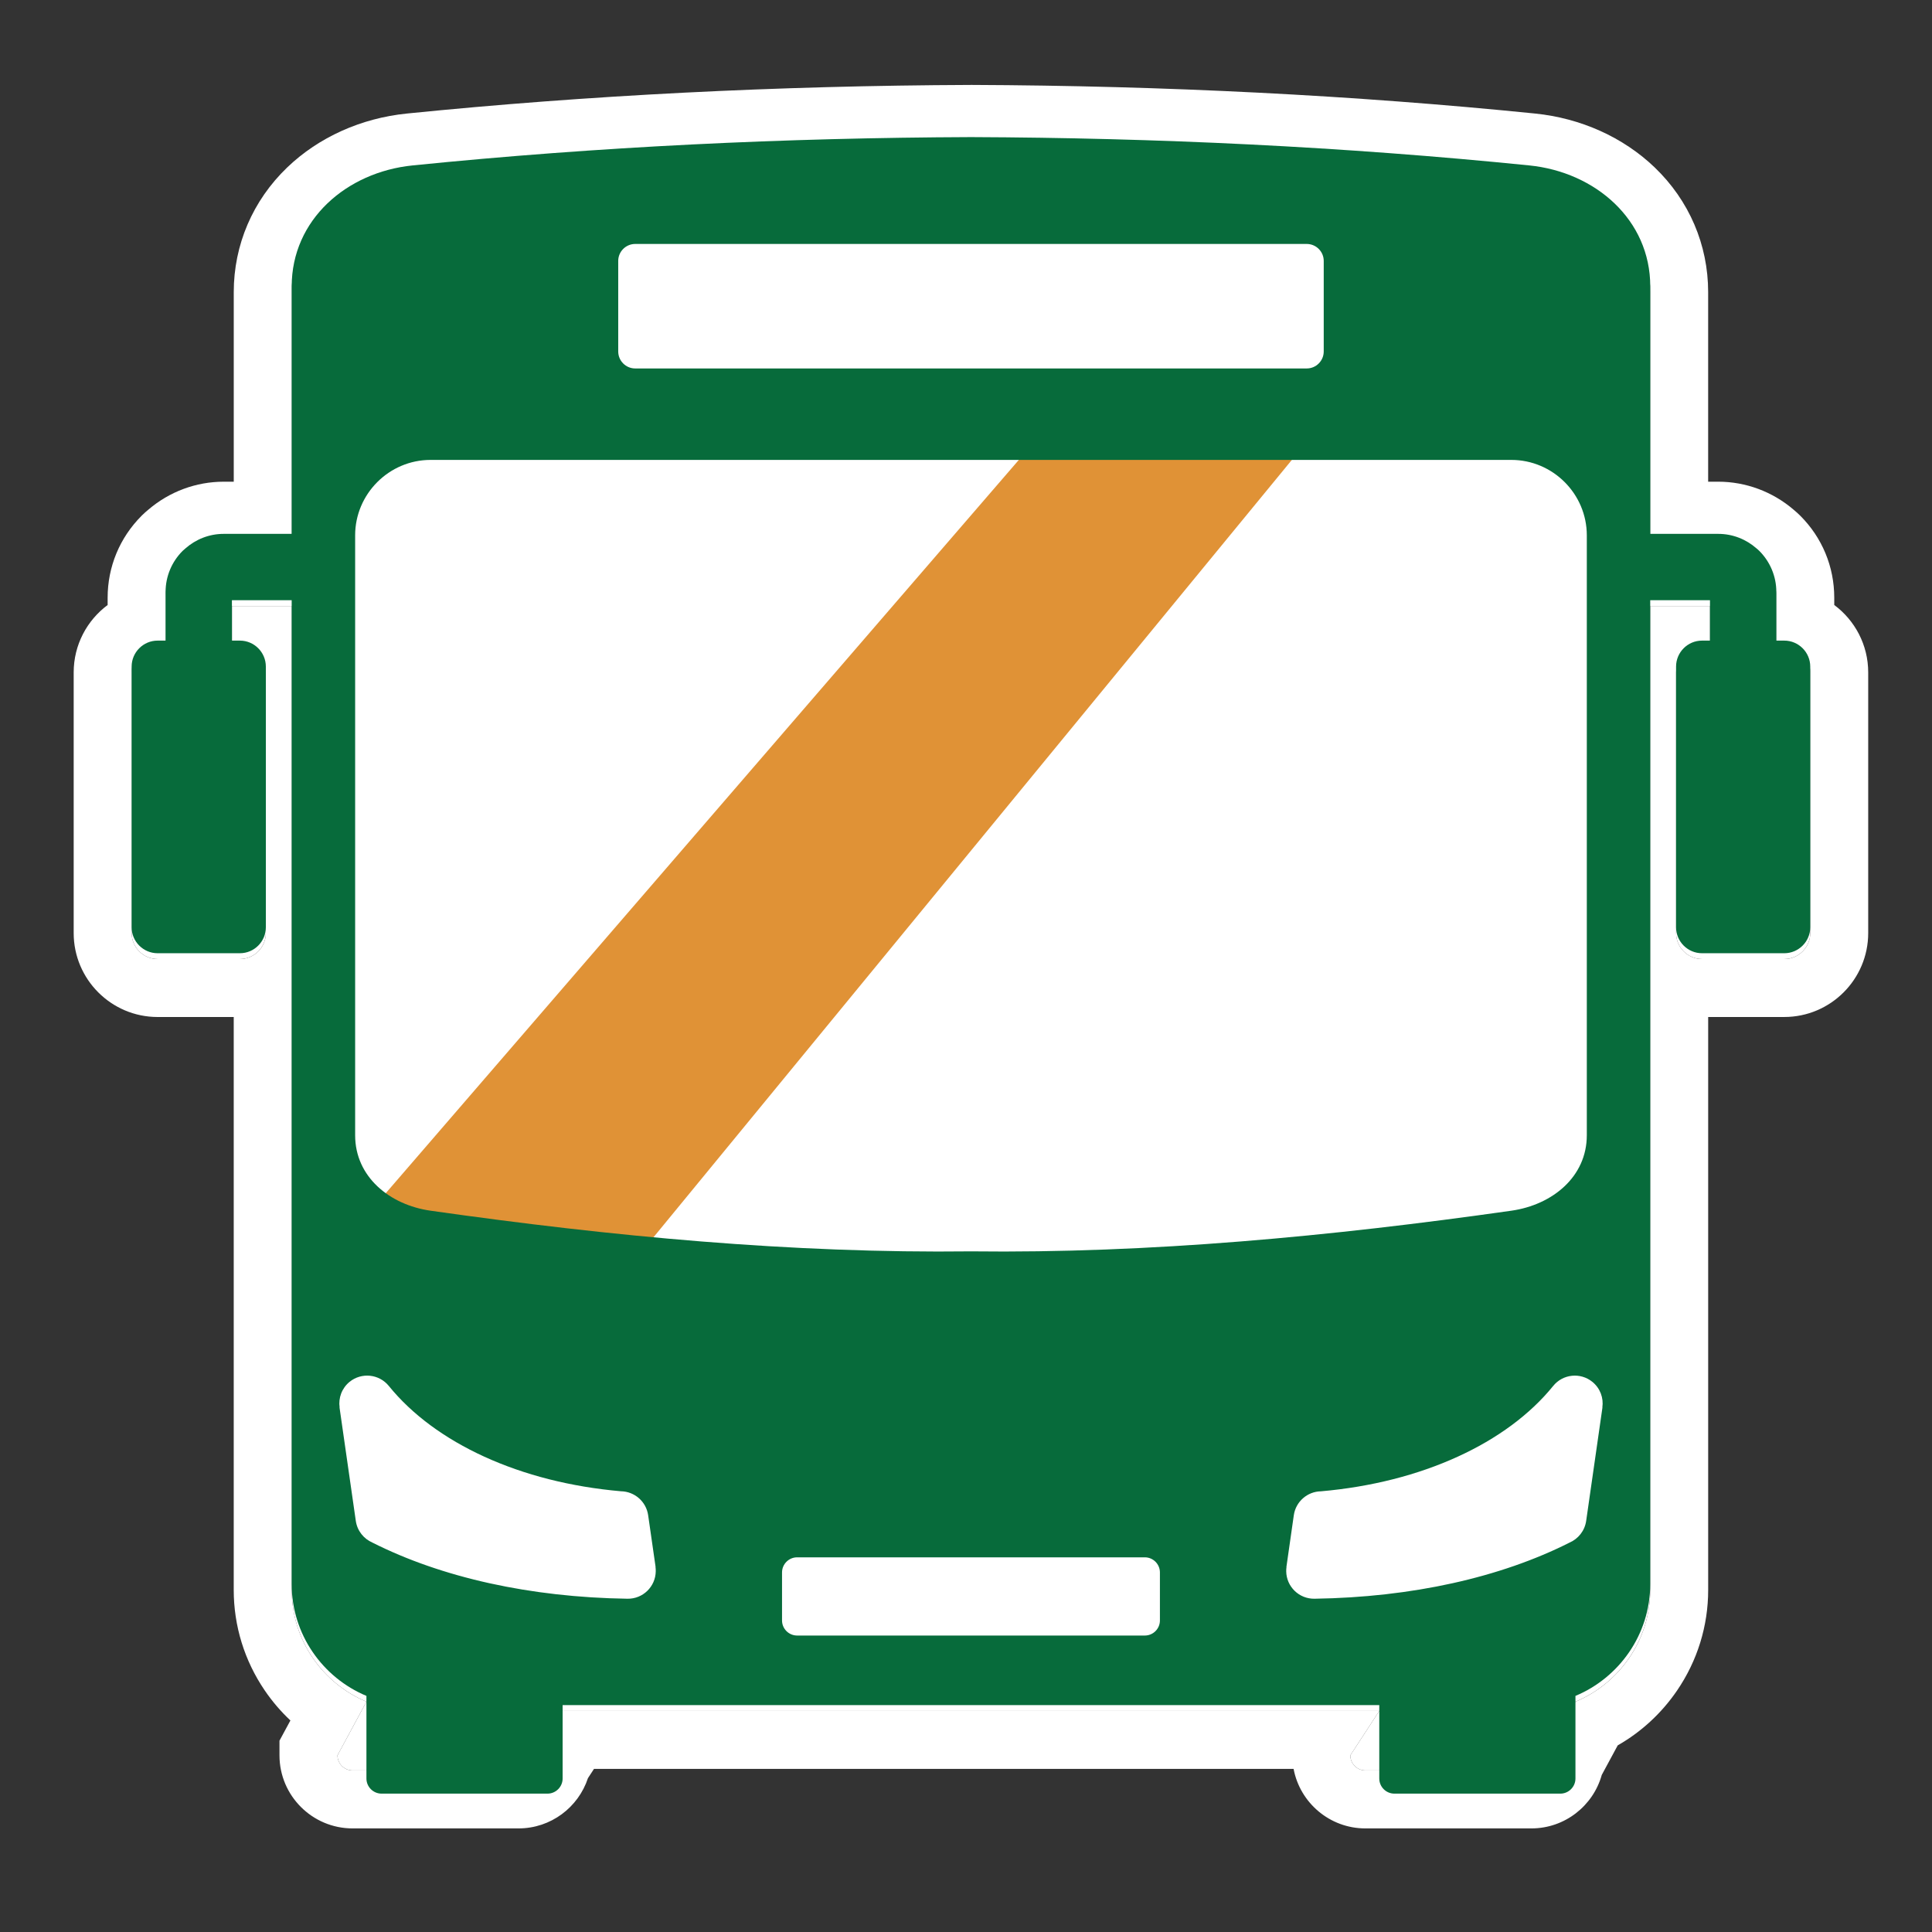
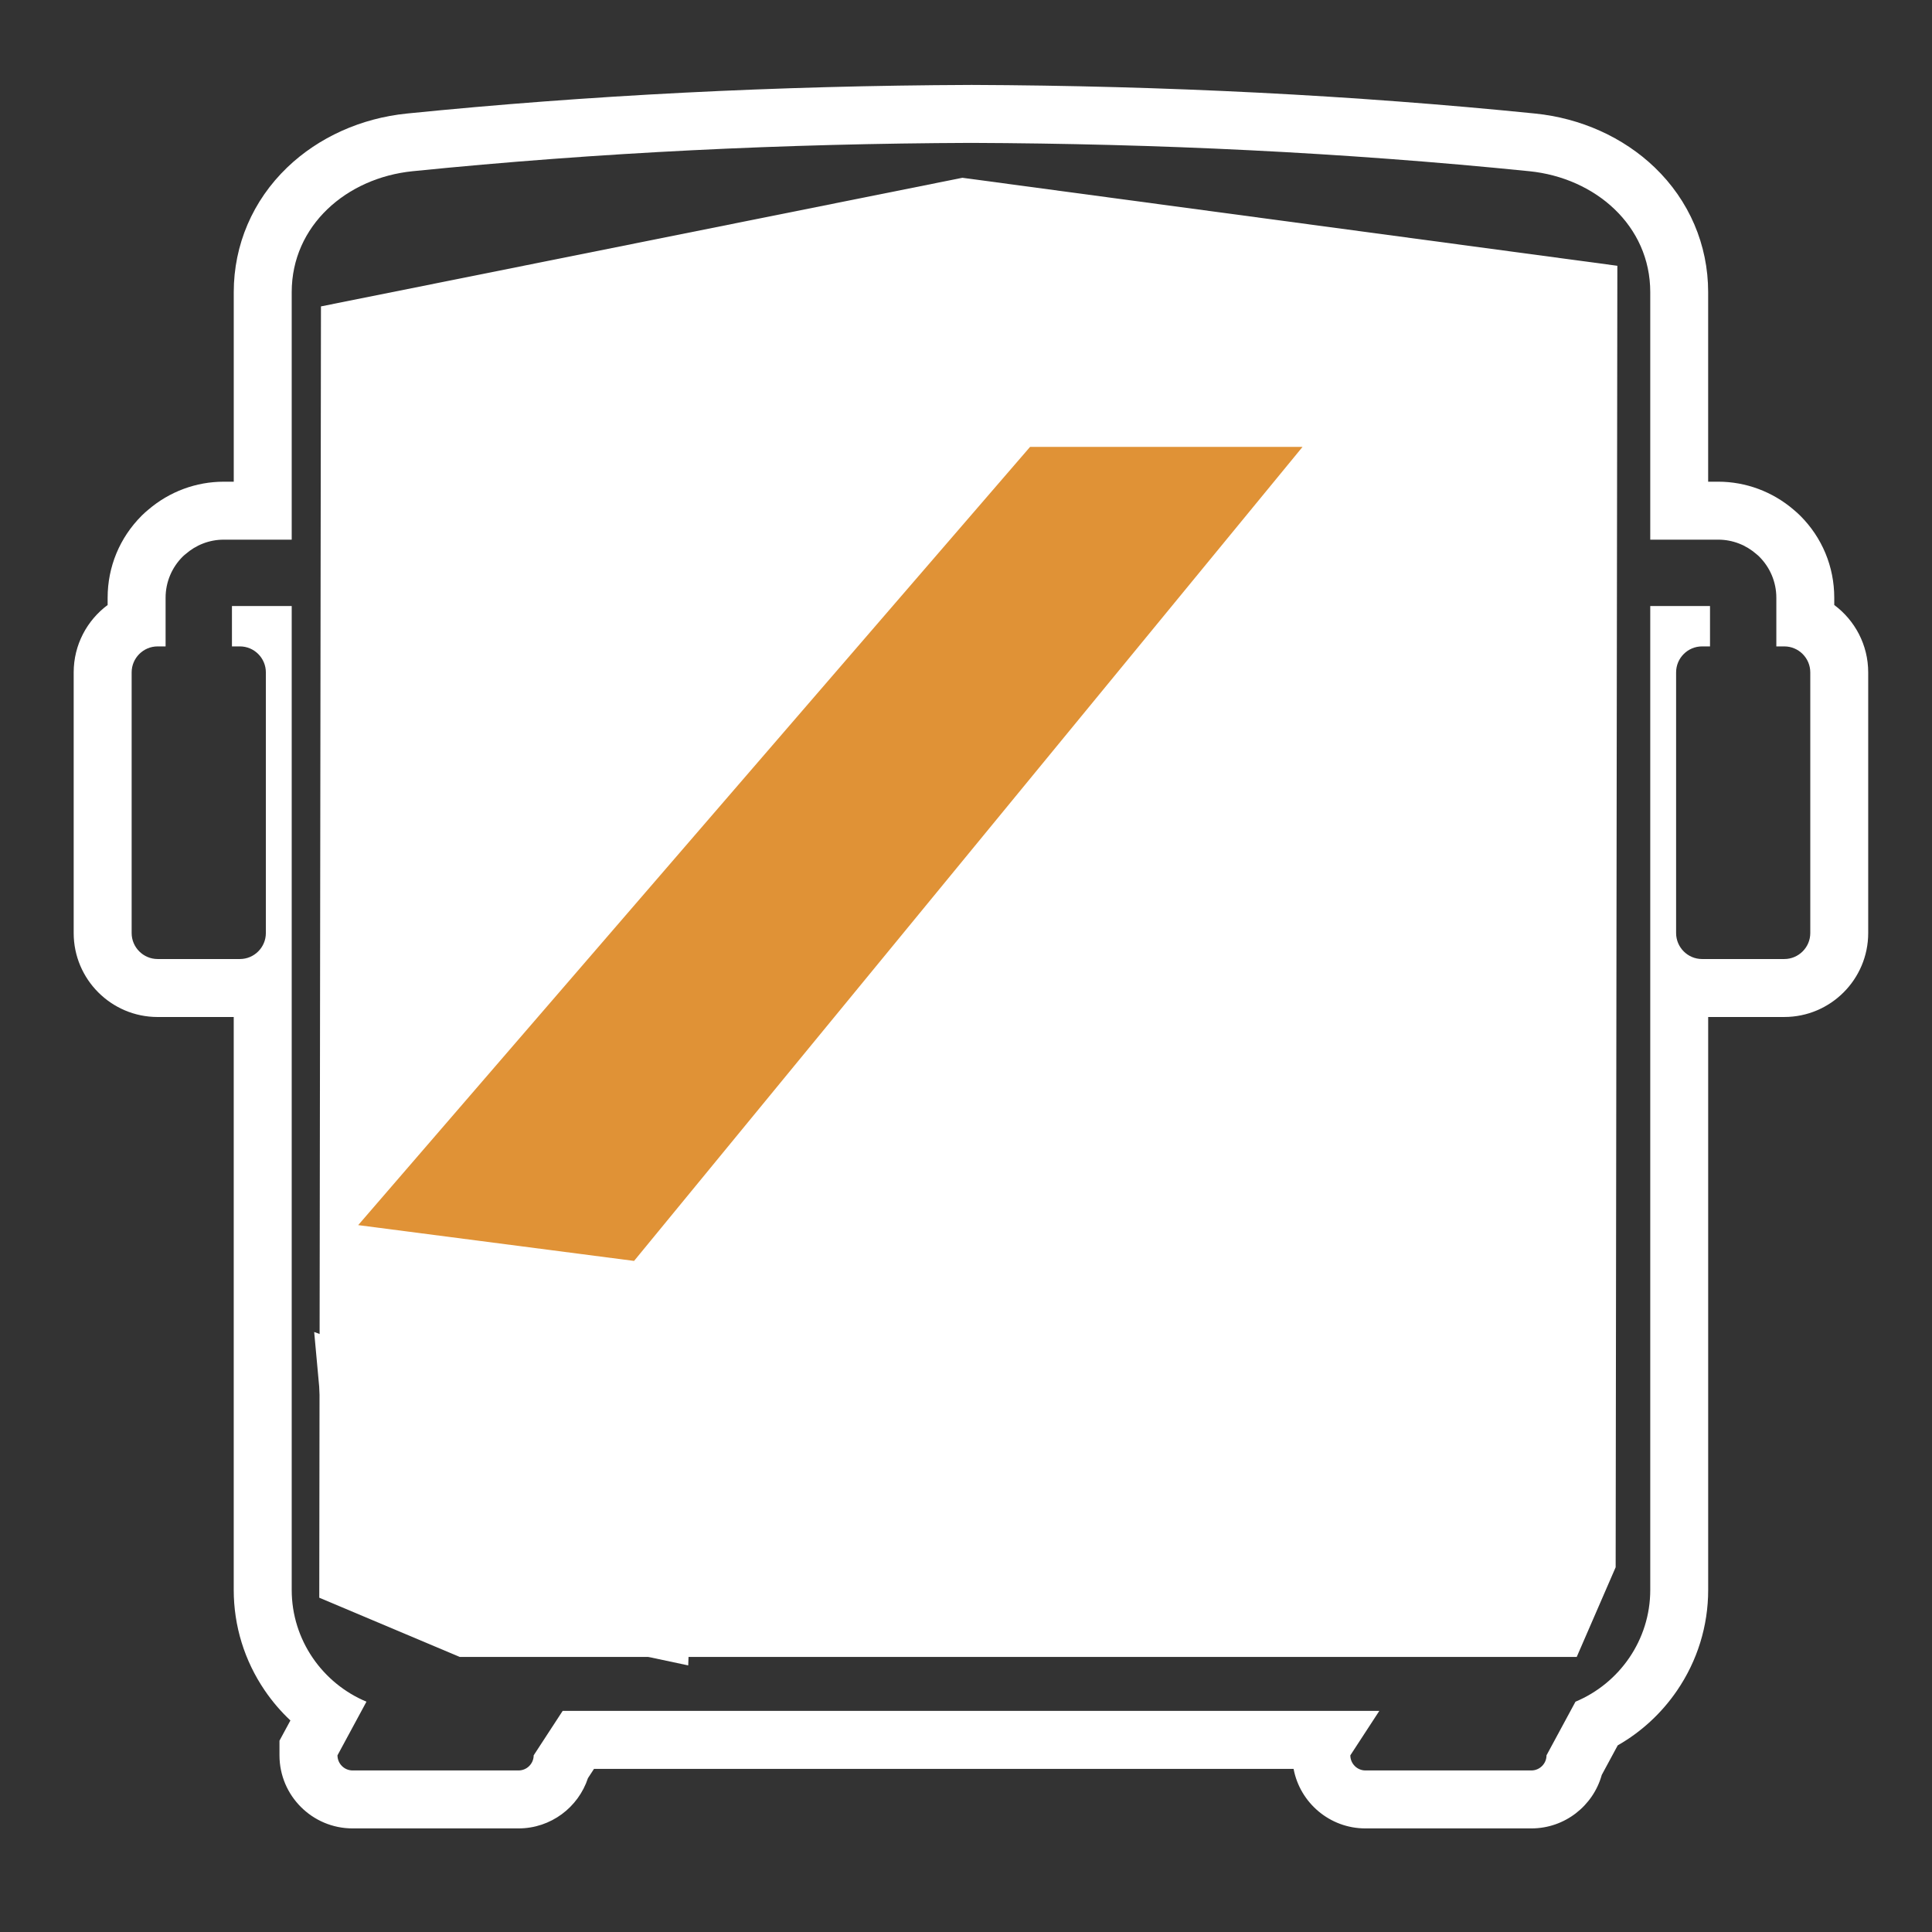
<svg xmlns="http://www.w3.org/2000/svg" id="ICONS_standard" viewBox="0 0 1000 1000">
  <rect x="0" y="0" width="1000" height="1000" fill="#333333" stroke="none" />
  <defs>
    <style>.cls-1,.cls-2{fill:#fff;}.cls-2,.cls-3,.cls-4{fill-rule:evenodd;}.cls-3{fill:#e09236;}.cls-4{fill:#076b3b;}</style>
  </defs>
-   <path class="cls-2" d="m923.57,334.58h-4.14v-25.18c0-8.29-3.37-15.81-8.81-21.25-.47-.48-.97-.91-1.48-1.32-5.33-4.67-12.24-7.5-19.77-7.5h-35.2v-128.11c0-34.44-28.35-59.15-62.61-62.6-96.47-9.75-192.79-14.28-288.98-14.66-96.2.38-192.52,4.91-288.99,14.66-34.26,3.46-62.61,28.17-62.61,62.6v128.11h-35.21c-7.52,0-14.44,2.83-19.76,7.5-.52.41-1.01.84-1.5,1.32-5.44,5.44-8.81,12.96-8.81,21.25v25.18h-4.14c-7.38,0-13.43,6.04-13.43,13.44v134.93c0,7.4,6.05,13.44,13.43,13.44h42.61c7.4,0,13.43-6.04,13.43-13.44v-134.93c0-7.4-6.03-13.44-13.43-13.44h-4.12v-20.91h30.93v509.27c0,25.99,16.04,48.41,38.69,57.85l-15,27.77c0,4.29,3.52,7.82,7.82,7.82h85.92c4.29,0,7.81-3.53,7.81-7.82l15-23h422.7l-15,23c0,4.29,3.5,7.82,7.81,7.82h85.92c4.29,0,7.81-3.53,7.81-7.82l15-27.77c22.65-9.44,38.7-31.86,38.7-57.85v-509.27h30.93v20.91h-4.12c-7.4,0-13.43,6.04-13.43,13.44v134.93c0,7.4,6.03,13.44,13.43,13.44h42.59c7.39,0,13.43-6.04,13.43-13.44v-134.93c0-7.4-6.05-13.44-13.43-13.44Z" />
  <path class="cls-1" d="m502.58,73.96c96.19.38,192.51,4.91,288.98,14.66,34.26,3.46,62.61,28.17,62.61,62.6v128.11h35.2c7.53,0,14.44,2.83,19.77,7.5.51.41,1.01.84,1.48,1.32,5.44,5.44,8.81,12.96,8.81,21.25v25.18h4.14c7.39,0,13.43,6.04,13.43,13.44v134.93c0,7.4-6.05,13.44-13.43,13.44h-42.59c-7.4,0-13.43-6.04-13.43-13.44v-134.93c0-7.4,6.03-13.44,13.43-13.44h4.12v-20.91h-30.93v509.27c0,25.99-16.05,48.41-38.7,57.85l-15,27.77c0,4.29-3.52,7.82-7.81,7.82h-85.92c-4.31,0-7.81-3.53-7.81-7.82l15-23h-422.7l-15,23c0,4.29-3.52,7.82-7.81,7.82h-85.92c-4.31,0-7.82-3.53-7.82-7.82l15-27.77c-22.65-9.44-38.69-31.86-38.69-57.85v-509.27h-30.93v20.91h4.12c7.4,0,13.43,6.04,13.43,13.44v134.93c0,7.4-6.03,13.44-13.43,13.44h-42.61c-7.38,0-13.43-6.04-13.43-13.44v-134.93c0-7.4,6.05-13.44,13.43-13.44h4.14v-25.18c0-8.29,3.37-15.81,8.81-21.25.49-.48.97-.91,1.5-1.32,5.32-4.67,12.24-7.5,19.76-7.5h35.21v-128.11c0-34.44,28.35-59.15,62.61-62.6,96.47-9.75,192.79-14.28,288.99-14.66m0-30h-.12c-100.28.39-198.49,5.38-291.89,14.81-23.68,2.39-45.66,12.29-61.91,27.89-17.85,17.14-27.68,40.06-27.68,64.56v98.11h-5.21c-14.26,0-28.06,5.12-38.96,14.44-1.11.9-2.18,1.87-3.27,2.93l-.12.12-.12.12c-11.35,11.35-17.6,26.43-17.6,42.46v3.75c-10.65,7.92-17.57,20.61-17.57,34.88v134.93c0,23.95,19.48,43.44,43.43,43.44h39.41v296.55c0,18.62,5.55,36.62,16.06,52.03,3.88,5.69,8.33,10.89,13.28,15.53l-2.05,3.79-3.61,6.67v7.59c0,20.86,16.97,37.82,37.82,37.82h85.92c16.73,0,30.95-10.92,35.92-26.01l3.14-4.81h362.1c3.29,17.52,18.7,30.82,37.16,30.82h85.92c17.34,0,31.99-11.74,36.43-27.68l8.26-15.3c12.22-6.98,22.72-16.65,30.75-28.43,10.51-15.42,16.07-33.41,16.07-52.03v-296.55h39.4c23.95,0,43.43-19.49,43.43-43.44v-134.93c0-14.27-6.92-26.95-17.57-34.88v-3.75c0-16.04-6.25-31.12-17.6-42.46-1.05-1.05-2.2-2.09-3.42-3.1-10.92-9.36-24.76-14.51-39.05-14.51h-5.2v-98.11c0-24.5-9.83-47.43-27.68-64.56-16.25-15.6-38.24-25.5-61.92-27.89-93.4-9.44-191.6-14.42-291.87-14.81h-.12Z" />
  <polygon class="cls-2" points="166.13 158.59 165.25 826.97 237.96 857.63 816.11 857.63 836.26 811.21 837.14 137.57 498.13 92.02 166.13 158.59" />
  <polygon class="cls-3" points="185.4 634.12 533.17 231.3 674.2 231.3 328.19 652.65 185.4 634.12" />
  <polygon class="cls-2" points="188.9 695.58 359.72 766.53 356.22 862.01 174.89 823.47 162.62 689.44 191.53 699.96 188.9 695.58" />
-   <polygon class="cls-2" points="796.84 702.58 636.54 765.66 643.54 837.49 829.25 840.11 843.27 765.66 831.01 682.44 796.84 702.58" />
-   <path class="cls-4" d="m923.57,331.58h-4.14v-25.18c0-8.29-3.37-15.81-8.81-21.25-.47-.48-.97-.91-1.48-1.32-5.33-4.67-12.24-7.5-19.77-7.5h-35.2v-128.11c0-34.44-28.35-59.15-62.61-62.6-96.47-9.75-192.79-14.28-288.98-14.66-96.2.38-192.52,4.91-288.99,14.66-34.26,3.46-62.61,28.17-62.61,62.6v128.11h-35.21c-7.52,0-14.44,2.83-19.76,7.5-.52.41-1.01.84-1.5,1.32-5.44,5.44-8.81,12.96-8.81,21.25v25.18h-4.14c-7.38,0-13.43,6.04-13.43,13.44v134.93c0,7.4,6.05,13.44,13.43,13.44h42.61c7.4,0,13.43-6.04,13.43-13.44v-134.93c0-7.4-6.03-13.44-13.43-13.44h-4.13v-20.91h30.93v509.27c0,25.99,16.04,48.41,38.69,57.85v42.77c0,4.29,3.52,7.82,7.82,7.82h85.92c4.29,0,7.81-3.53,7.81-7.82v-38h422.7v38c0,4.29,3.5,7.82,7.81,7.82h85.92c4.29,0,7.81-3.53,7.81-7.82v-42.77c22.65-9.44,38.7-31.86,38.7-57.85v-509.27h30.93v20.91h-4.12c-7.4,0-13.43,6.04-13.43,13.44v134.93c0,7.4,6.03,13.44,13.43,13.44h42.59c7.39,0,13.43-6.04,13.43-13.44v-134.93c0-7.4-6.05-13.44-13.43-13.44ZM319.99,135.05c0-4.83,3.95-8.78,8.78-8.78h347.61c4.83,0,8.78,3.95,8.78,8.78v46.87c0,4.84-3.95,8.79-8.78,8.79h-347.61c-4.83,0-8.78-3.95-8.78-8.79v-46.87Zm-136.17,142.06c0-21.48,17.58-39.06,39.05-39.06h559.39c21.49,0,39.07,17.58,39.07,39.06v310.5c0,21.47-17.8,36.03-39.07,39.05-93.67,13.31-187.02,22.14-279.68,21.04-92.67,1.11-186.04-7.73-279.71-21.04-21.27-3.03-39.05-17.58-39.05-39.05v-310.5Zm140.99,550.39c-25.28-.36-49.33-3.14-71.41-8.01-22.41-4.95-42.89-12.08-60.66-21.06-4.45-1.93-7.83-6.06-8.58-11.22l-8.43-58.74h.05c-.69-4.85,1.11-9.93,5.17-13.24,6.19-5,15.26-4.06,20.27,2.1,12.02,14.84,29,27.3,49.46,36.65,20.64,9.43,44.69,15.63,70.75,17.9,6.97.12,13.03,5.28,14.05,12.4l3.85,26.77h-.05c.1.74.16,1.48.13,2.26-.11,7.94-6.65,14.3-14.6,14.19Zm275.56,11.25c0,4.29-3.5,7.8-7.8,7.8h-179.99c-4.28,0-7.8-3.5-7.8-7.8v-24.87c0-4.29,3.52-7.81,7.8-7.81h179.99c4.29,0,7.8,3.52,7.8,7.81v24.87Zm229.06-110.28l-8.43,58.74c-.75,5.16-4.12,9.28-8.58,11.22-17.79,9-38.26,16.11-60.66,21.06-22.07,4.87-46.12,7.64-71.41,8.01-7.96.11-14.49-6.24-14.61-14.19-.01-.78.04-1.52.15-2.25h-.05s3.83-26.78,3.83-26.78c1.03-7.12,7.09-12.28,14.05-12.38,26.06-2.28,50.13-8.48,70.76-17.91,20.45-9.34,37.44-21.8,49.46-36.65,5-6.17,14.09-7.11,20.26-2.1,4.08,3.31,5.88,8.38,5.18,13.22h.05Z" />
</svg>